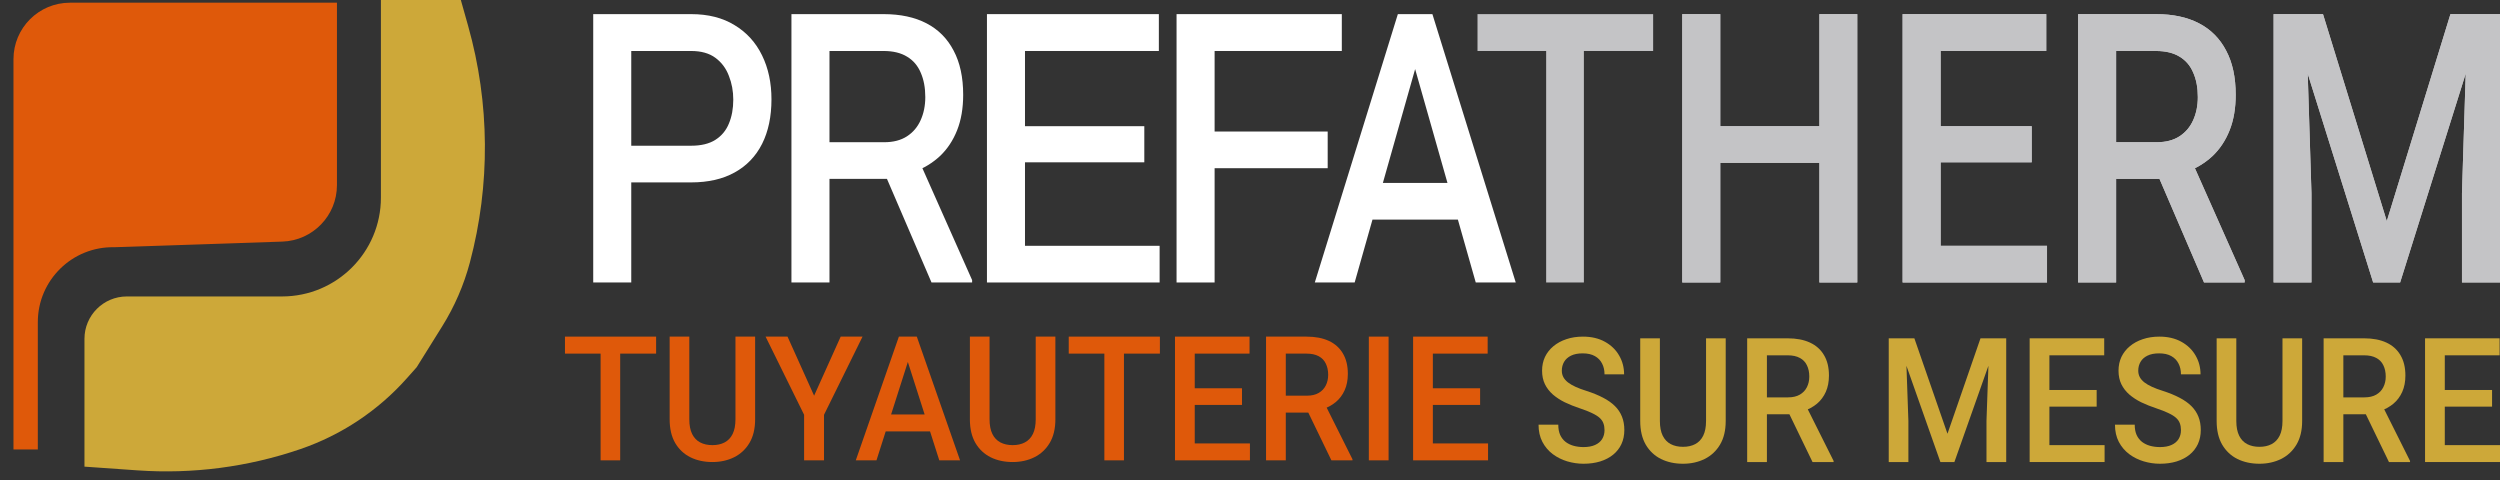
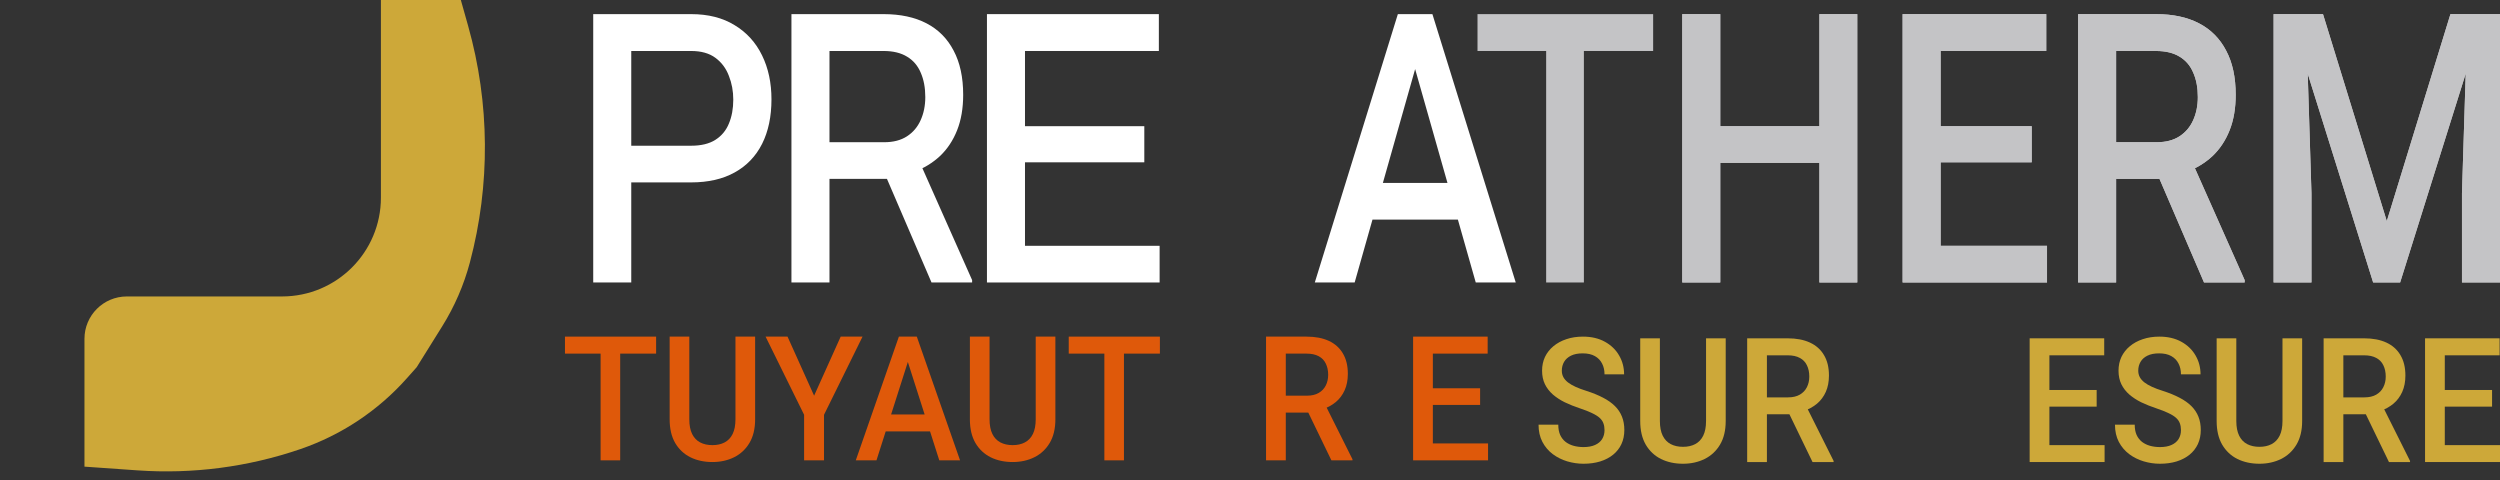
<svg xmlns="http://www.w3.org/2000/svg" width="177" height="34" viewBox="0 0 177 34" fill="none">
  <rect x="0" y="0" width="177" height="34" fill="#333333" stroke="none" />
-   <path d="M4.954 0.191H23.856V13.108C23.856 15.265 22.145 17.033 19.989 17.105L8.092 17.503C5.119 17.442 2.677 19.835 2.677 22.808V23.605V31.822H0.954V4.191C0.954 1.981 2.745 0.191 4.954 0.191Z" fill="#DF590A" />
  <path d="M5.98 23.989V33.038L9.736 33.302C13.639 33.576 17.557 33.065 21.259 31.799C24.165 30.805 26.765 29.077 28.806 26.781L29.5 26L31.31 23.1C32.183 21.7 32.843 20.178 33.267 18.584C34.726 13.093 34.685 7.312 33.146 1.843L32.627 0H26.969V13.989C26.969 17.855 23.835 20.989 19.969 20.989H8.98C7.323 20.989 5.98 22.332 5.98 23.989Z" fill="#CDA839" />
  <path d="M48.934 12.914H43.867V10.317H48.934C49.642 10.317 50.214 10.178 50.65 9.9C51.087 9.621 51.405 9.239 51.605 8.751C51.813 8.255 51.916 7.69 51.916 7.055C51.916 6.455 51.813 5.894 51.605 5.372C51.405 4.841 51.087 4.415 50.65 4.093C50.214 3.771 49.642 3.61 48.934 3.61H44.693V20H42V1H48.934C50.142 1 51.169 1.261 52.013 1.783C52.864 2.296 53.511 3.01 53.955 3.923C54.398 4.828 54.62 5.863 54.62 7.029C54.62 8.255 54.398 9.308 53.955 10.187C53.511 11.066 52.864 11.74 52.013 12.21C51.169 12.679 50.142 12.914 48.934 12.914Z" fill="white" />
  <path d="M56.034 1H62.56C63.748 1 64.76 1.217 65.597 1.652C66.433 2.087 67.074 2.731 67.517 3.584C67.968 4.428 68.193 5.472 68.193 6.716C68.193 7.664 68.05 8.499 67.764 9.221C67.478 9.943 67.074 10.552 66.552 11.048C66.029 11.535 65.407 11.914 64.684 12.183L63.869 12.666H57.901L57.88 10.069H62.603C63.247 10.069 63.783 9.93 64.212 9.652C64.642 9.373 64.963 8.995 65.178 8.516C65.4 8.029 65.511 7.481 65.511 6.872C65.511 6.211 65.403 5.637 65.189 5.15C64.981 4.654 64.659 4.275 64.223 4.014C63.787 3.745 63.233 3.61 62.56 3.61H58.727V20H56.034V1ZM65.951 20L62.281 11.466L65.103 11.453L68.826 19.83V20H65.951Z" fill="white" />
  <path d="M82.101 17.403V20H71.807V17.403H82.101ZM72.569 1V20H69.876V1H72.569ZM81.017 8.934V11.492H71.807V8.934H81.017ZM82.047 1V3.61H71.807V1H82.047Z" fill="white" />
-   <path d="M85.994 1V20H83.3V1H85.994ZM94 9.312V11.909H85.307V9.312H94ZM95 1V3.61H85.307V1H95Z" fill="white" />
  <path d="M100.577 3.532L95.91 20H93.088L98.968 1H100.77L100.577 3.532ZM104.483 20L99.805 3.532L99.601 1H101.414L107.315 20H104.483ZM104.258 12.953V15.55H95.76V12.953H104.258Z" fill="white" />
  <path d="M112.139 1V20H109.468V1H112.139ZM117.043 1V3.61H104.607V1H117.043Z" fill="#C4C4C6" />
  <path d="M129.425 8.934V11.531H121.131V8.934H129.425ZM121.796 1V20H119.103V1H121.796ZM131.496 1V20H128.813V1H131.496Z" fill="#C4C4C6" />
  <path d="M144.929 17.403V20H136.635V17.403H144.929ZM137.397 1V20H134.704V1H137.397ZM143.845 8.934V11.492H136.635V8.934H143.845ZM144.876 1V3.61H136.635V1H144.876Z" fill="#C4C4C6" />
  <path d="M147.129 1H152.654C153.842 1 154.854 1.217 155.691 1.652C156.528 2.087 157.168 2.731 157.612 3.584C158.062 4.428 158.288 5.472 158.288 6.716C158.288 7.664 158.144 8.499 157.858 9.221C157.572 9.943 157.168 10.552 156.646 11.048C156.124 11.535 155.501 11.914 154.779 12.183L153.964 12.666H148.996L148.974 10.069H152.697C153.341 10.069 153.878 9.93 154.307 9.652C154.736 9.373 155.058 8.995 155.273 8.516C155.494 8.029 155.605 7.481 155.605 6.872C155.605 6.211 155.498 5.637 155.283 5.15C155.076 4.654 154.754 4.275 154.318 4.014C153.881 3.745 153.327 3.61 152.654 3.61H149.822V20H147.129V1ZM156.045 20L152.376 11.466L155.197 11.453L158.921 19.83V20H156.045Z" fill="#C4C4C6" />
  <path d="M162.064 1H164.468L168.985 15.655L173.491 1H175.895L169.929 20H168.019L165.042 10.5L162.064 1ZM160.97 1H163.255L163.652 13.684V20H160.97V1ZM174.704 1H177V20H174.307V13.684L174.704 1Z" fill="#C4C4C6" />
  <path d="M129.425 8.934V11.531H121.131V8.934H129.425ZM121.796 1V20H119.103V1H121.796ZM131.496 1V20H128.813V1H131.496Z" fill="#C4C4C6" />
  <path d="M144.929 17.403V20H136.635V17.403H144.929ZM137.397 1V20H134.704V1H137.397ZM143.845 8.934V11.492H136.635V8.934H143.845ZM144.876 1V3.61H136.635V1H144.876Z" fill="#C4C4C6" />
  <path d="M147.129 1H152.654C153.842 1 154.854 1.217 155.691 1.652C156.528 2.087 157.168 2.731 157.612 3.584C158.062 4.428 158.288 5.472 158.288 6.716C158.288 7.664 158.144 8.499 157.858 9.221C157.572 9.943 157.168 10.552 156.646 11.048C156.124 11.535 155.501 11.914 154.779 12.183L153.964 12.666H148.996L148.974 10.069H152.697C153.341 10.069 153.878 9.93 154.307 9.652C154.736 9.373 155.058 8.995 155.273 8.516C155.494 8.029 155.605 7.481 155.605 6.872C155.605 6.211 155.498 5.637 155.283 5.15C155.076 4.654 154.754 4.275 154.318 4.014C153.881 3.745 153.327 3.61 152.654 3.61H149.822V20H147.129V1ZM156.045 20L152.376 11.466L155.197 11.453L158.921 19.83V20H156.045Z" fill="#C4C4C6" />
  <path d="M162.064 1H164.468L168.985 15.655L173.491 1H175.895L169.929 20H168.019L165.042 10.5L162.064 1ZM160.97 1H163.255L163.652 13.684V20H160.97V1ZM174.704 1H177V20H174.307V13.684L174.704 1Z" fill="#C4C4C6" />
  <path d="M113.6 30.456C113.6 30.276 113.574 30.115 113.522 29.975C113.474 29.835 113.387 29.706 113.26 29.59C113.134 29.474 112.956 29.361 112.726 29.253C112.499 29.141 112.21 29.026 111.857 28.91C111.471 28.782 111.115 28.639 110.788 28.483C110.465 28.323 110.183 28.138 109.942 27.93C109.701 27.717 109.513 27.474 109.38 27.201C109.246 26.925 109.179 26.606 109.179 26.245C109.179 25.888 109.248 25.563 109.385 25.27C109.526 24.978 109.725 24.725 109.981 24.512C110.241 24.296 110.547 24.129 110.9 24.013C111.252 23.893 111.642 23.833 112.069 23.833C112.67 23.833 113.188 23.953 113.622 24.194C114.06 24.434 114.396 24.757 114.63 25.162C114.868 25.567 114.986 26.014 114.986 26.504H113.6C113.6 26.215 113.543 25.96 113.427 25.74C113.316 25.515 113.145 25.339 112.915 25.21C112.689 25.082 112.401 25.018 112.052 25.018C111.722 25.018 111.447 25.072 111.228 25.18C111.009 25.288 110.846 25.435 110.738 25.619C110.631 25.804 110.577 26.012 110.577 26.245C110.577 26.409 110.612 26.56 110.683 26.696C110.753 26.829 110.861 26.953 111.005 27.069C111.15 27.181 111.332 27.288 111.551 27.388C111.77 27.488 112.028 27.585 112.325 27.677C112.774 27.821 113.166 27.982 113.5 28.158C113.834 28.331 114.112 28.527 114.335 28.748C114.558 28.968 114.725 29.219 114.836 29.5C114.947 29.776 115.003 30.091 115.003 30.444C115.003 30.813 114.934 31.146 114.797 31.443C114.66 31.736 114.463 31.986 114.207 32.195C113.955 32.399 113.65 32.558 113.294 32.67C112.941 32.778 112.548 32.833 112.113 32.833C111.724 32.833 111.34 32.776 110.961 32.664C110.586 32.552 110.245 32.381 109.936 32.153C109.628 31.92 109.383 31.631 109.202 31.286C109.02 30.938 108.929 30.53 108.929 30.065H110.326C110.326 30.35 110.371 30.593 110.46 30.793C110.553 30.994 110.681 31.158 110.844 31.286C111.007 31.411 111.197 31.503 111.412 31.563C111.631 31.623 111.865 31.653 112.113 31.653C112.44 31.653 112.713 31.603 112.932 31.503C113.155 31.403 113.322 31.262 113.433 31.082C113.544 30.901 113.6 30.693 113.6 30.456Z" fill="#CDA839" />
  <path d="M120.788 23.953H122.18V29.806C122.18 30.472 122.046 31.03 121.779 31.479C121.512 31.928 121.148 32.267 120.688 32.496C120.231 32.72 119.721 32.833 119.157 32.833C118.574 32.833 118.054 32.72 117.598 32.496C117.141 32.267 116.781 31.928 116.518 31.479C116.258 31.03 116.128 30.472 116.128 29.806V23.953H117.52V29.806C117.52 30.228 117.587 30.575 117.72 30.847C117.854 31.116 118.043 31.314 118.288 31.443C118.533 31.571 118.823 31.635 119.157 31.635C119.491 31.635 119.778 31.571 120.02 31.443C120.265 31.314 120.454 31.116 120.588 30.847C120.721 30.575 120.788 30.228 120.788 29.806V23.953Z" fill="#CDA839" />
  <path d="M123.7 23.953H126.567C127.184 23.953 127.709 24.053 128.143 24.254C128.577 24.454 128.91 24.751 129.14 25.144C129.373 25.533 129.49 26.014 129.49 26.588C129.49 27.025 129.416 27.41 129.268 27.743C129.119 28.076 128.91 28.357 128.639 28.585C128.368 28.81 128.045 28.984 127.67 29.109L127.247 29.331H124.669L124.658 28.134H126.59C126.924 28.134 127.202 28.07 127.425 27.942C127.647 27.813 127.815 27.639 127.926 27.418C128.041 27.194 128.098 26.941 128.098 26.66C128.098 26.355 128.043 26.091 127.931 25.866C127.824 25.637 127.657 25.463 127.43 25.343C127.204 25.218 126.916 25.156 126.567 25.156H125.097V32.712H123.7V23.953ZM128.327 32.712L126.423 28.778L127.887 28.772L129.819 32.634V32.712H128.327Z" fill="#CDA839" />
-   <path d="M134.29 23.953H135.537L137.881 30.709L140.219 23.953H141.467L138.371 32.712H137.38L134.29 23.953ZM133.722 23.953H134.908L135.114 29.8V32.712H133.722V23.953ZM140.849 23.953H142.04V32.712H140.643V29.8L140.849 23.953Z" fill="#CDA839" />
  <path d="M149.005 31.515V32.712H144.701V31.515H149.005ZM145.097 23.953V32.712H143.699V23.953H145.097ZM148.443 27.611V28.79H144.701V27.611H148.443ZM148.978 23.953V25.156H144.701V23.953H148.978Z" fill="#CDA839" />
  <path d="M154.412 30.456C154.412 30.276 154.386 30.115 154.334 29.975C154.285 29.835 154.198 29.706 154.072 29.59C153.946 29.474 153.768 29.361 153.538 29.253C153.311 29.141 153.022 29.026 152.669 28.91C152.283 28.782 151.927 28.639 151.6 28.483C151.277 28.323 150.995 28.138 150.754 27.93C150.512 27.717 150.325 27.474 150.191 27.201C150.058 26.925 149.991 26.606 149.991 26.245C149.991 25.888 150.06 25.563 150.197 25.27C150.338 24.978 150.536 24.725 150.793 24.512C151.052 24.296 151.359 24.129 151.711 24.013C152.064 23.893 152.454 23.833 152.881 23.833C153.482 23.833 154 23.953 154.434 24.194C154.872 24.434 155.208 24.757 155.442 25.162C155.679 25.567 155.798 26.014 155.798 26.504H154.412C154.412 26.215 154.354 25.96 154.239 25.74C154.128 25.515 153.957 25.339 153.727 25.21C153.5 25.082 153.213 25.018 152.864 25.018C152.533 25.018 152.259 25.072 152.04 25.18C151.821 25.288 151.657 25.435 151.55 25.619C151.442 25.804 151.388 26.012 151.388 26.245C151.388 26.409 151.424 26.56 151.494 26.696C151.565 26.829 151.672 26.953 151.817 27.069C151.962 27.181 152.144 27.288 152.363 27.388C152.582 27.488 152.84 27.585 153.137 27.677C153.586 27.821 153.977 27.982 154.311 28.158C154.645 28.331 154.924 28.527 155.147 28.748C155.369 28.968 155.536 29.219 155.648 29.5C155.759 29.776 155.815 30.091 155.815 30.444C155.815 30.813 155.746 31.146 155.609 31.443C155.471 31.736 155.275 31.986 155.019 32.195C154.766 32.399 154.462 32.558 154.105 32.67C153.753 32.778 153.359 32.833 152.925 32.833C152.535 32.833 152.151 32.776 151.773 32.664C151.398 32.552 151.056 32.381 150.748 32.153C150.44 31.92 150.195 31.631 150.013 31.286C149.831 30.938 149.74 30.53 149.74 30.065H151.138C151.138 30.35 151.182 30.593 151.271 30.793C151.364 30.994 151.492 31.158 151.656 31.286C151.819 31.411 152.008 31.503 152.224 31.563C152.443 31.623 152.676 31.653 152.925 31.653C153.252 31.653 153.525 31.603 153.744 31.503C153.966 31.403 154.133 31.262 154.245 31.082C154.356 30.901 154.412 30.693 154.412 30.456Z" fill="#CDA839" />
  <path d="M161.6 23.953H162.992V29.806C162.992 30.472 162.858 31.03 162.591 31.479C162.323 31.928 161.96 32.267 161.499 32.496C161.043 32.72 160.532 32.833 159.968 32.833C159.386 32.833 158.866 32.72 158.409 32.496C157.953 32.267 157.593 31.928 157.329 31.479C157.069 31.03 156.939 30.472 156.939 29.806V23.953H158.331V29.806C158.331 30.228 158.398 30.575 158.532 30.847C158.665 31.116 158.855 31.314 159.1 31.443C159.345 31.571 159.634 31.635 159.968 31.635C160.302 31.635 160.59 31.571 160.831 31.443C161.076 31.314 161.266 31.116 161.399 30.847C161.533 30.575 161.6 30.228 161.6 29.806V23.953Z" fill="#CDA839" />
  <path d="M164.512 23.953H167.379C167.995 23.953 168.52 24.053 168.955 24.254C169.389 24.454 169.721 24.751 169.951 25.144C170.185 25.533 170.302 26.014 170.302 26.588C170.302 27.025 170.228 27.41 170.079 27.743C169.931 28.076 169.721 28.357 169.45 28.585C169.179 28.81 168.856 28.984 168.481 29.109L168.058 29.331H165.48L165.469 28.134H167.401C167.735 28.134 168.014 28.07 168.236 27.942C168.459 27.813 168.626 27.639 168.737 27.418C168.853 27.194 168.91 26.941 168.91 26.66C168.91 26.355 168.854 26.091 168.743 25.866C168.635 25.637 168.468 25.463 168.242 25.343C168.016 25.218 167.728 25.156 167.379 25.156H165.909V32.712H164.512V23.953ZM169.138 32.712L167.234 28.778L168.698 28.772L170.63 32.634V32.712H169.138Z" fill="#CDA839" />
  <path d="M177 31.515V32.712H172.696V31.515H177ZM173.091 23.953V32.712H171.694V23.953H173.091ZM176.438 27.611V28.79H172.696V27.611H176.438ZM176.972 23.953V25.156H172.696V23.953H176.972Z" fill="#CDA839" />
  <path d="M43.909 23.833V32.592H42.522V23.833H43.909ZM46.453 23.833V25.036H40V23.833H46.453Z" fill="#DF590A" />
  <path d="M52.071 23.833H53.463V29.686C53.463 30.352 53.329 30.909 53.062 31.359C52.795 31.808 52.431 32.147 51.971 32.375C51.514 32.6 51.004 32.712 50.44 32.712C49.857 32.712 49.337 32.6 48.881 32.375C48.424 32.147 48.064 31.808 47.8 31.359C47.541 30.909 47.411 30.352 47.411 29.686V23.833H48.803V29.686C48.803 30.107 48.869 30.454 49.003 30.727C49.137 30.996 49.326 31.194 49.571 31.323C49.816 31.451 50.105 31.515 50.44 31.515C50.774 31.515 51.061 31.451 51.303 31.323C51.547 31.194 51.737 30.996 51.87 30.727C52.004 30.454 52.071 30.107 52.071 29.686V23.833Z" fill="#DF590A" />
  <path d="M55.757 23.833L57.639 28.014L59.52 23.833H61.068L58.34 29.367V32.592H56.931V29.367L54.203 23.833H55.757Z" fill="#DF590A" />
  <path d="M64.476 25L62.054 32.592H60.59L63.641 23.833H64.576L64.476 25ZM66.502 32.592L64.075 25L63.969 23.833H64.91L67.972 32.592H66.502ZM66.386 29.343V30.541H61.976V29.343H66.386Z" fill="#DF590A" />
  <path d="M73.329 23.833H74.721V29.686C74.721 30.352 74.587 30.909 74.32 31.359C74.052 31.808 73.689 32.147 73.228 32.375C72.772 32.6 72.261 32.712 71.697 32.712C71.114 32.712 70.595 32.6 70.138 32.375C69.682 32.147 69.322 31.808 69.058 31.359C68.798 30.909 68.668 30.352 68.668 29.686V23.833H70.06V29.686C70.06 30.107 70.127 30.454 70.261 30.727C70.394 30.996 70.584 31.194 70.829 31.323C71.074 31.451 71.363 31.515 71.697 31.515C72.031 31.515 72.319 31.451 72.56 31.323C72.805 31.194 72.995 30.996 73.128 30.727C73.262 30.454 73.329 30.107 73.329 29.686V23.833Z" fill="#DF590A" />
  <path d="M79.576 23.833V32.592H78.189V23.833H79.576ZM82.12 23.833V25.036H75.667V23.833H82.12Z" fill="#DF590A" />
-   <path d="M88.495 31.395V32.592H84.191V31.395H88.495ZM84.587 23.833V32.592H83.189V23.833H84.587ZM87.933 27.49V28.669H84.191V27.49H87.933ZM88.467 23.833V25.036H84.191V23.833H88.467Z" fill="#DF590A" />
  <path d="M89.636 23.833H92.504C93.12 23.833 93.645 23.933 94.079 24.133C94.514 24.334 94.846 24.631 95.076 25.024C95.31 25.413 95.427 25.894 95.427 26.468C95.427 26.905 95.353 27.29 95.204 27.623C95.056 27.956 94.846 28.236 94.575 28.465C94.304 28.689 93.981 28.864 93.606 28.988L93.183 29.211H90.605L90.594 28.014H92.526C92.86 28.014 93.139 27.95 93.361 27.821C93.584 27.693 93.751 27.518 93.862 27.298C93.978 27.073 94.035 26.82 94.035 26.54C94.035 26.235 93.979 25.97 93.868 25.746C93.76 25.517 93.593 25.343 93.367 25.222C93.14 25.098 92.853 25.036 92.504 25.036H91.034V32.592H89.636V23.833ZM94.263 32.592L92.359 28.657L93.823 28.651L95.755 32.514V32.592H94.263Z" fill="#DF590A" />
-   <path d="M98.311 23.833V32.592H96.913V23.833H98.311Z" fill="#DF590A" />
  <path d="M105.354 31.395V32.592H101.05V31.395H105.354ZM101.446 23.833V32.592H100.048V23.833H101.446ZM104.792 27.49V28.669H101.05V27.49H104.792ZM105.326 23.833V25.036H101.05V23.833H105.326Z" fill="#DF590A" />
</svg>